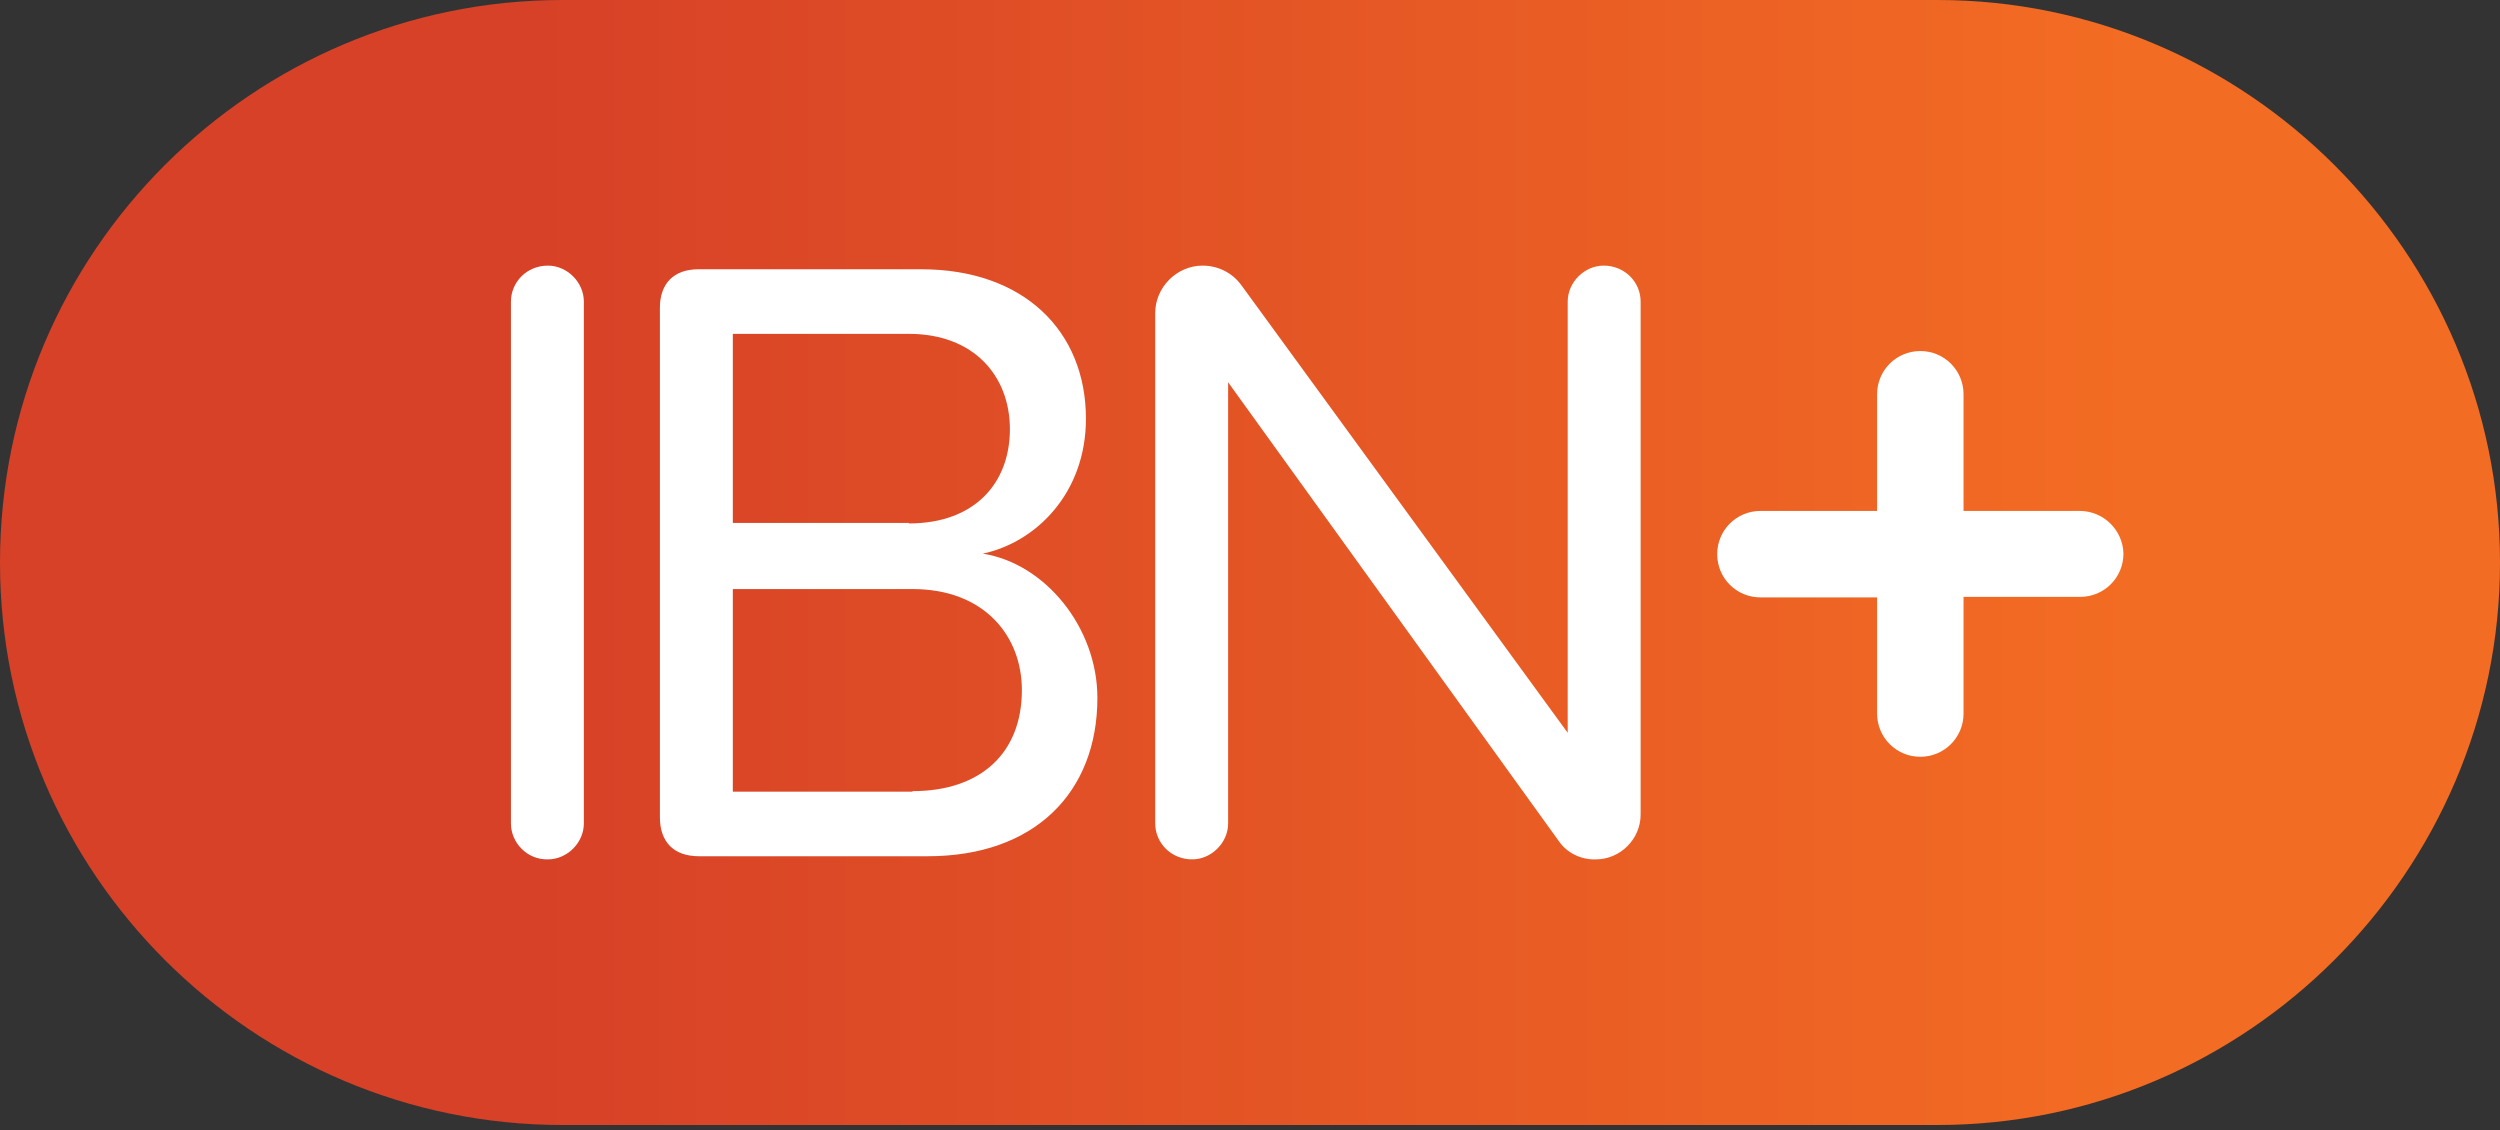
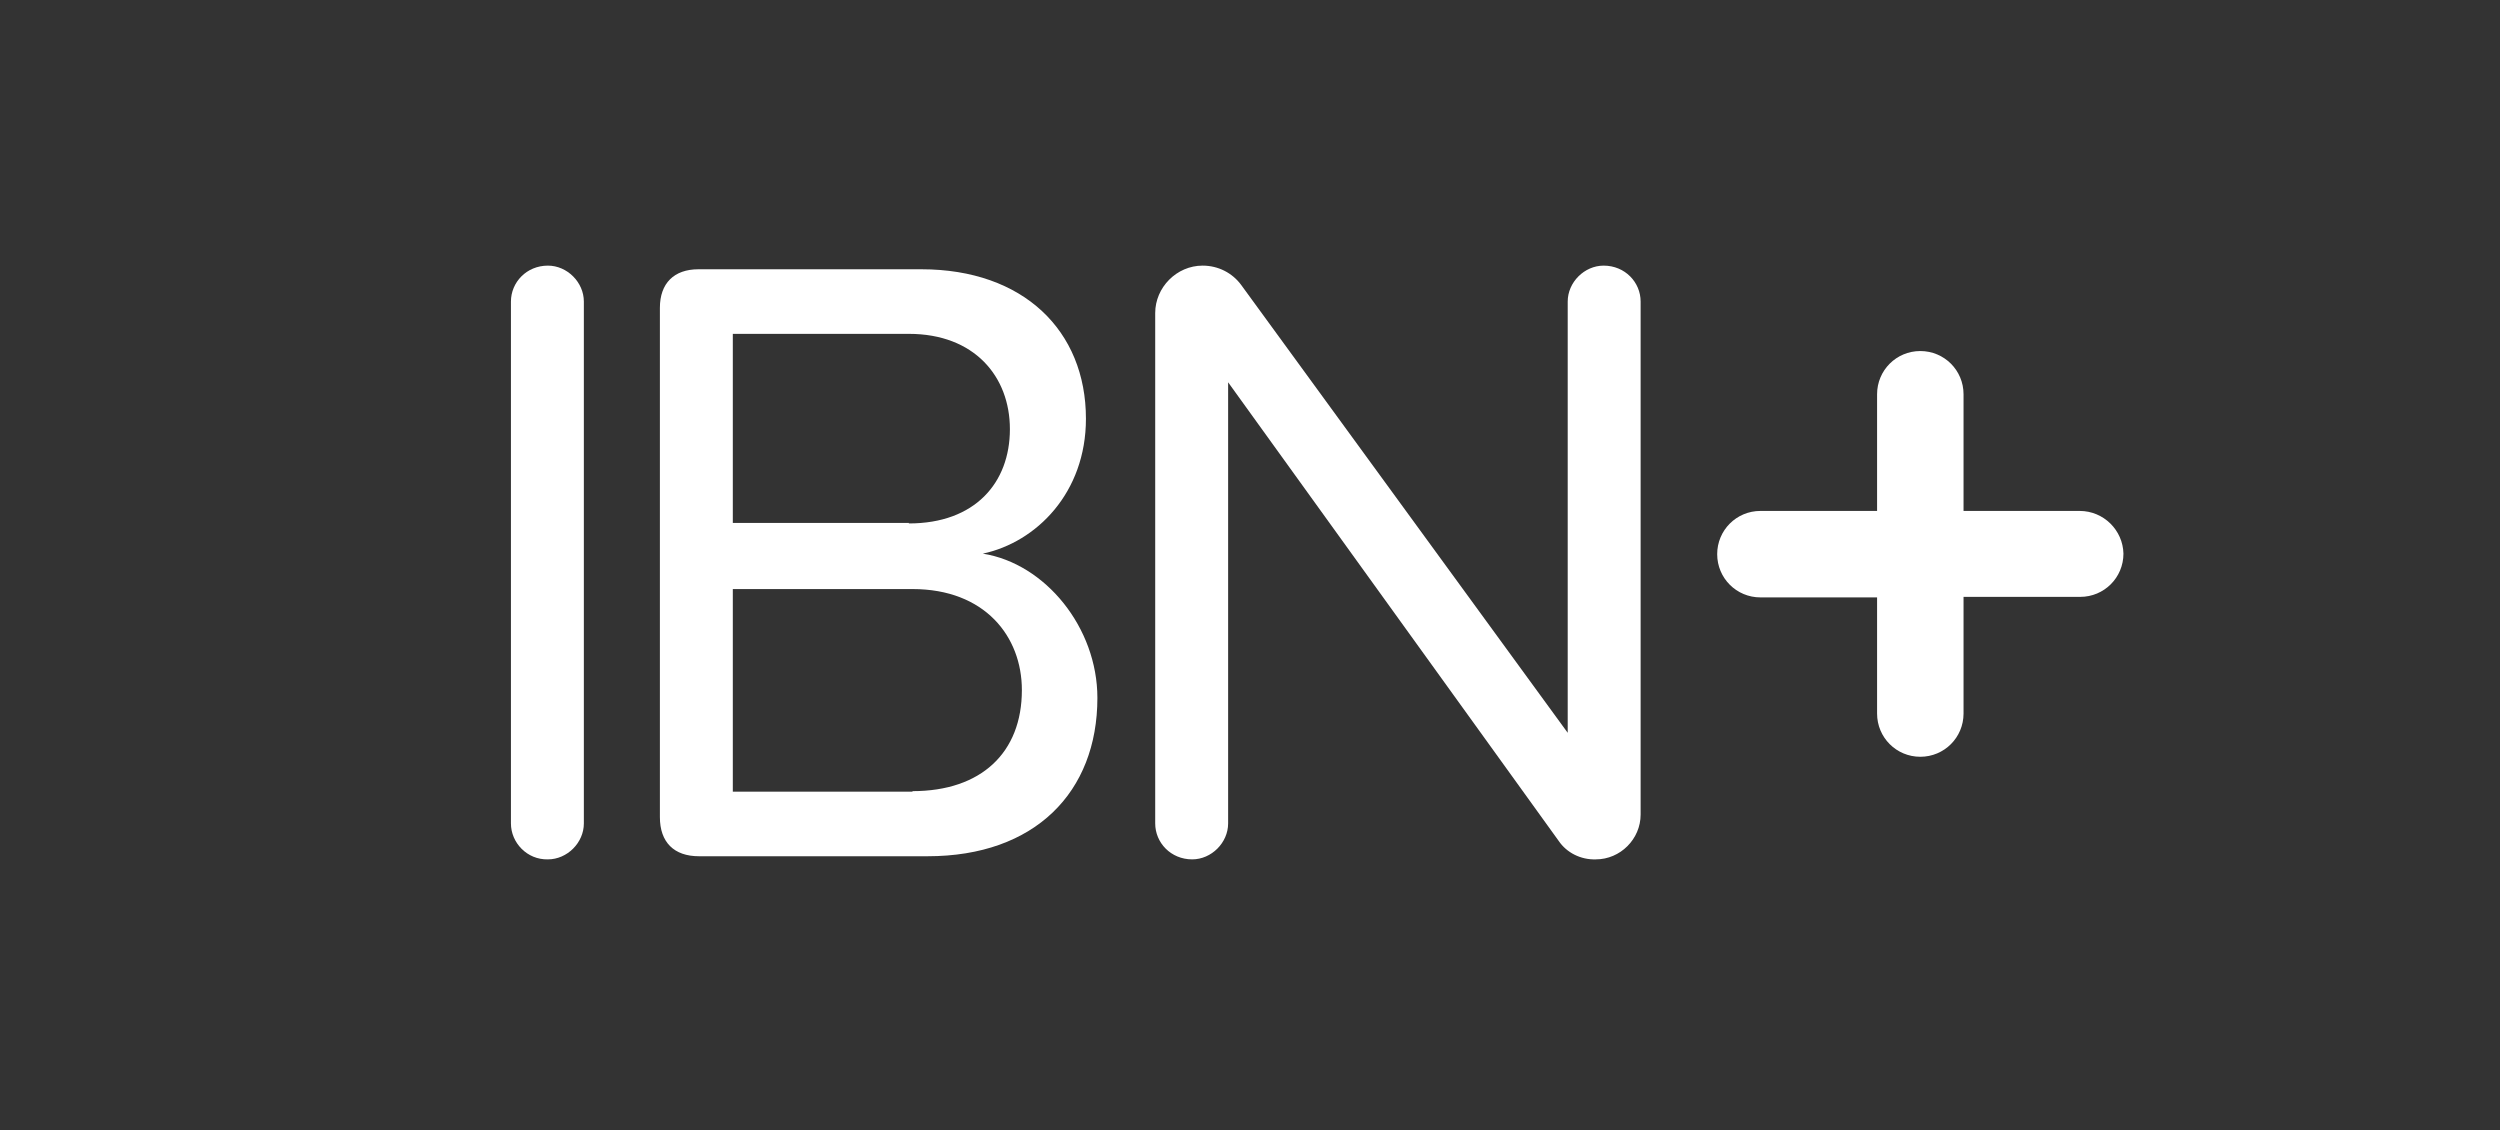
<svg xmlns="http://www.w3.org/2000/svg" version="1.1" id="Layer_1" x="0px" y="0px" viewBox="0 0 480 217" style="enable-background:new 0 0 480 217;" xml:space="preserve">
  <rect x="0" y="0" width="480" height="217" fill="#333333" stroke="none" />
  <style type="text/css">
	.st0{fill:url(#SVGID_1_);}
	.st1{fill:#FFFFFF;}
</style>
  <g>
    <linearGradient id="SVGID_1_" gradientUnits="userSpaceOnUse" x1="101.397" y1="108.021" x2="409.184" y2="108.021">
      <stop offset="0" style="stop-color:#D74127" />
      <stop offset="1" style="stop-color:#F36C23" />
    </linearGradient>
-     <path class="st0" d="M372,216H108C48.6,216,0,167.7,0,108S48.6,0,108,0l264,0c59.4,0,108,48.7,108,108S431.4,216,372,216z" />
    <g>
      <g>
        <path class="st1" d="M98.1,158.1V57.9c0-3.7,3-6.9,7.1-6.9c3.7,0,6.9,3.2,6.9,6.9v100.2c0,3.7-3.2,6.9-6.9,6.9     C101.2,165.1,98.1,161.8,98.1,158.1z" />
        <path class="st1" d="M126.7,156.9V59.1c0-4.7,2.7-7.4,7.4-7.4h42.8c19.6,0,31.6,11.8,31.6,28.7c0,14.2-9.5,23.7-19.8,25.9     c12,1.9,22,14.2,22,27.7c0,18.1-12,30.4-32.6,30.4h-43.9C129.4,164.4,126.7,161.7,126.7,156.9z M174.5,100.5     c12.7,0,19.4-7.8,19.4-18.1c0-10.1-6.8-18.3-19.4-18.3h-33.8v36.3H174.5z M175.2,151.9c13.2,0,21-7.4,21-19.4     c0-10.3-7.1-19.4-21-19.4h-34.5v38.9H175.2z" />
        <path class="st1" d="M299.3,161.5l-63.5-88.1v84.7c0,3.7-3.2,6.9-6.9,6.9c-4.1,0-7.1-3.2-7.1-6.9v-98c0-4.9,4.1-9.1,9.1-9.1     c3,0,5.7,1.4,7.4,3.7l62.7,86V57.9c0-3.7,3.2-6.9,6.9-6.9c4.1,0,7.1,3.2,7.1,6.9v98.5c0,4.7-3.9,8.6-8.6,8.6     C303.5,165.1,300.8,163.7,299.3,161.5z" />
      </g>
      <path class="st1" d="M399.3,98.1H377V75.7c0-4.6-3.7-8.3-8.3-8.3h0c-4.6,0-8.3,3.7-8.3,8.3v22.4H338c-4.6,0-8.3,3.7-8.3,8.3v0    c0,4.6,3.7,8.3,8.3,8.3h22.4V137c0,4.6,3.7,8.3,8.3,8.3h0c4.6,0,8.3-3.7,8.3-8.3v-22.4h22.4c4.6,0,8.3-3.7,8.3-8.3v0    C407.6,101.8,403.9,98.1,399.3,98.1z" />
    </g>
  </g>
</svg>